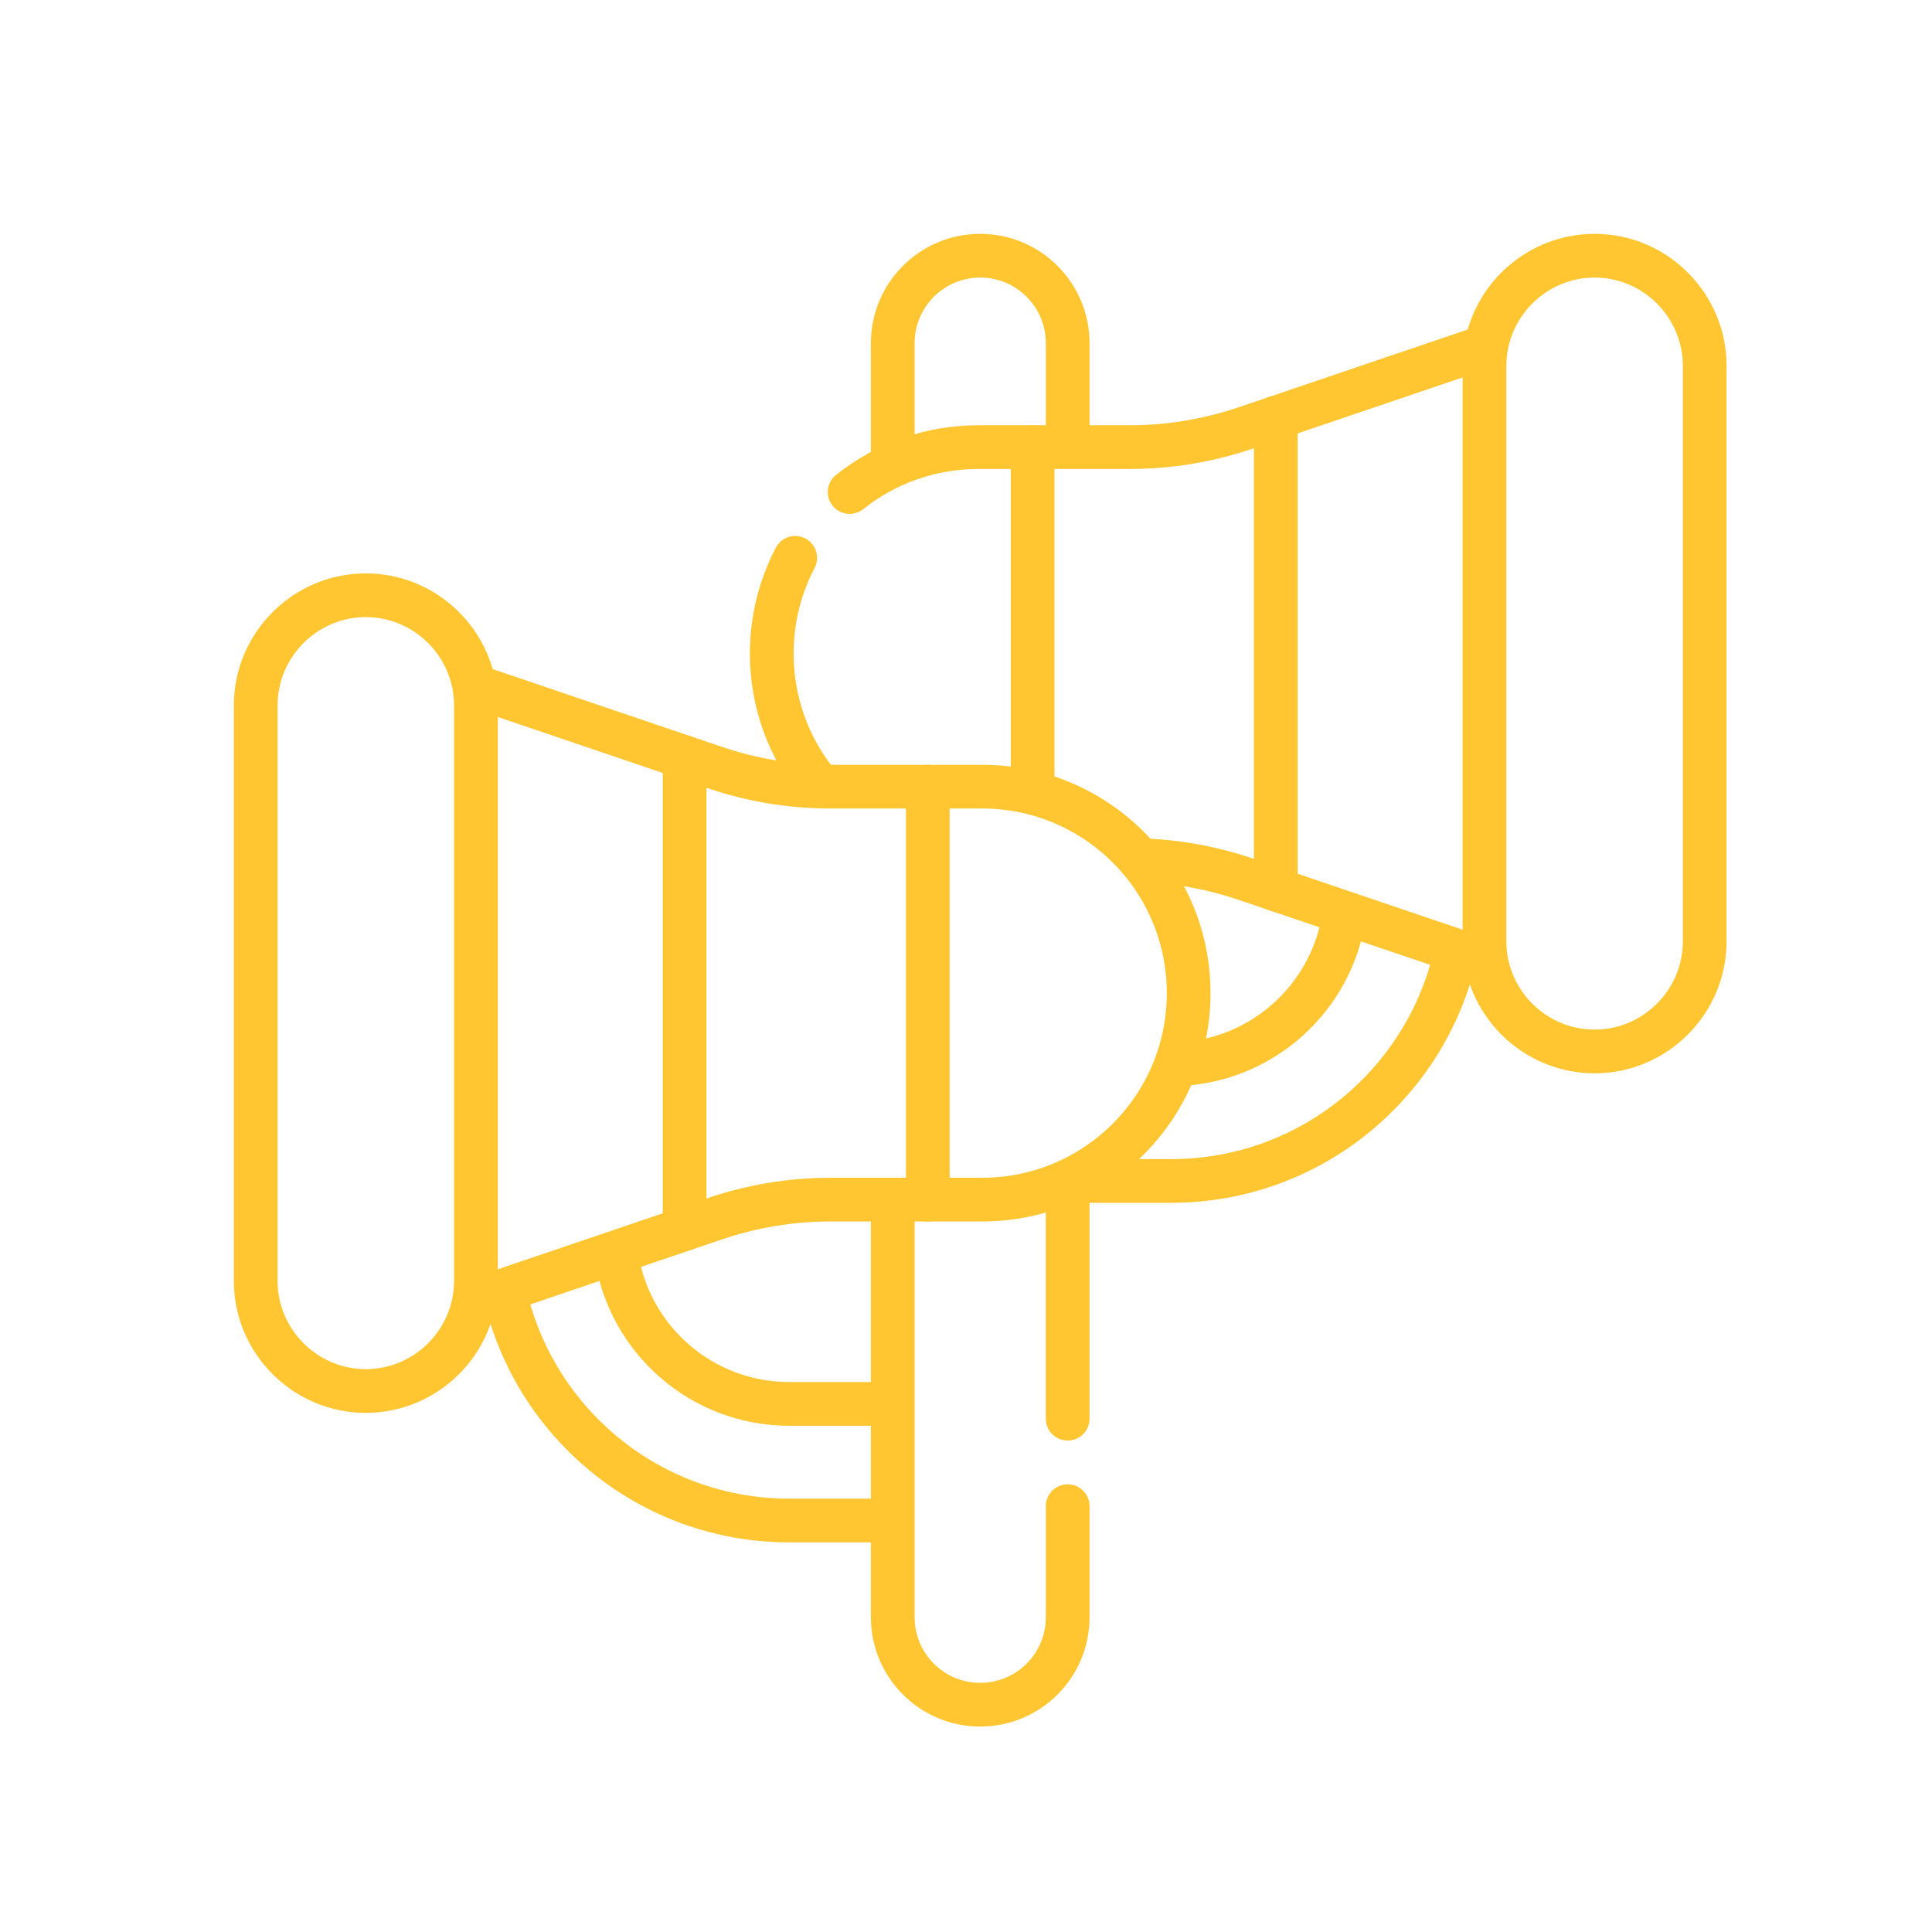
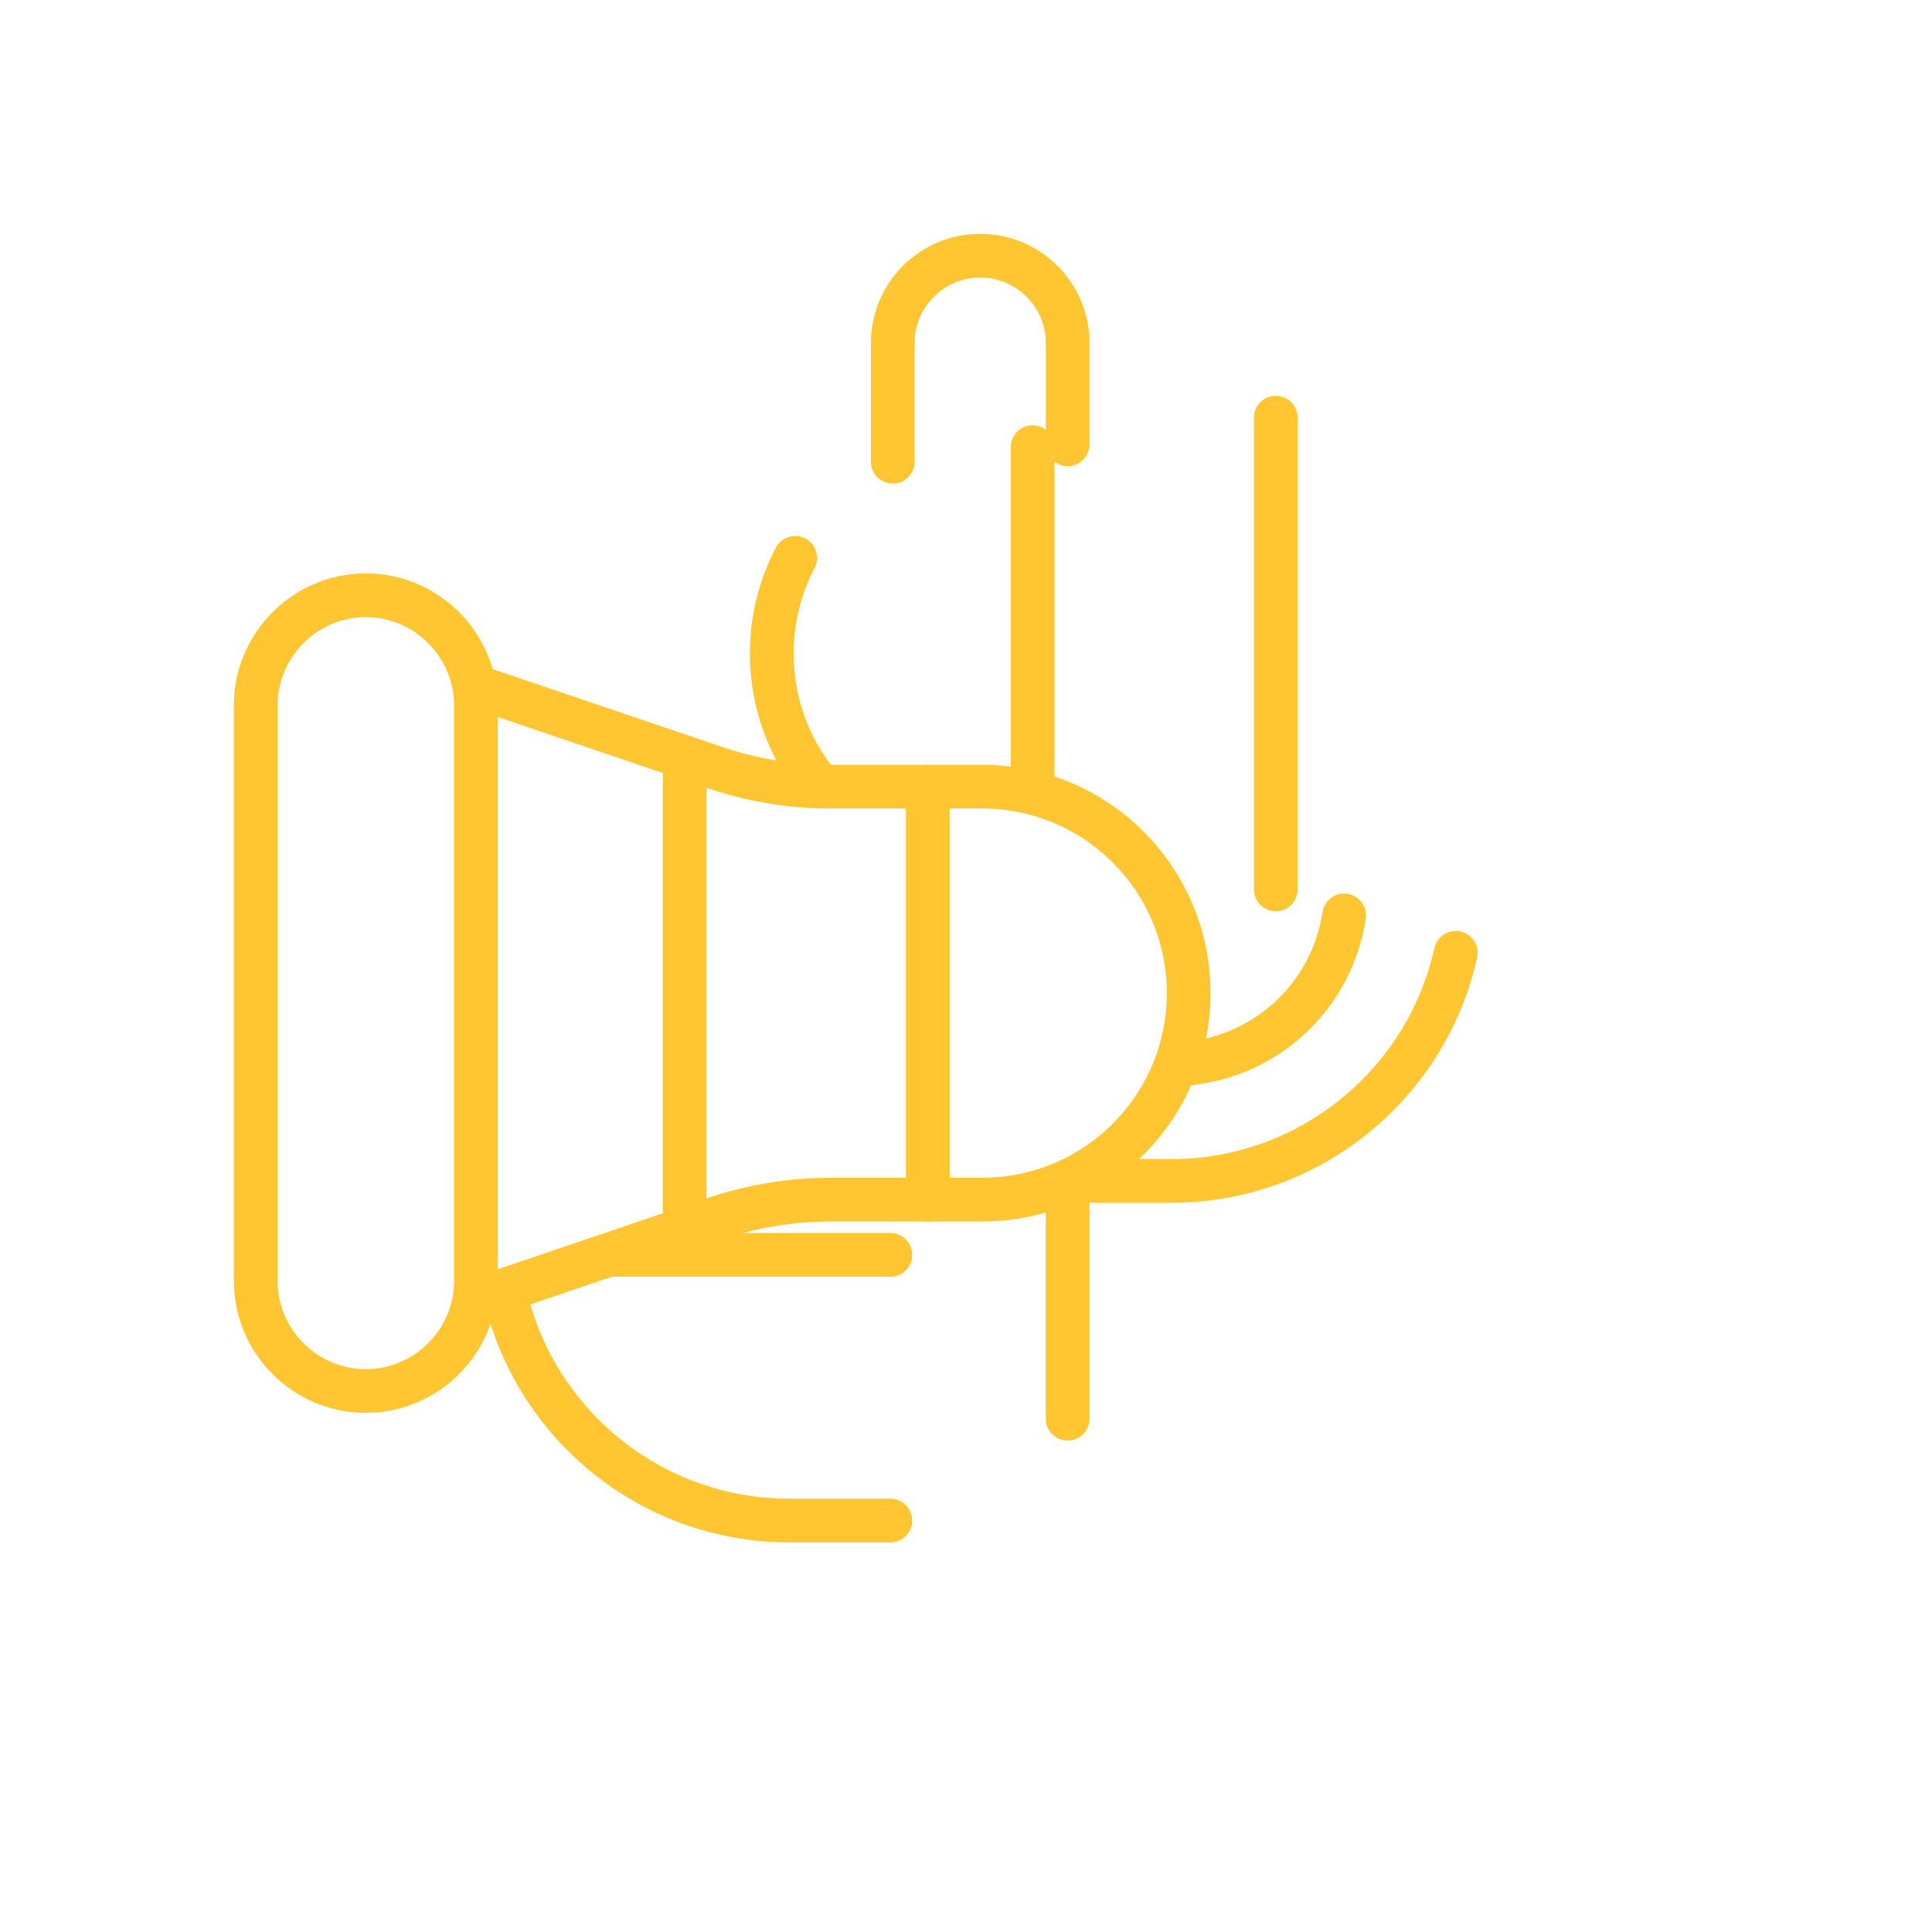
<svg xmlns="http://www.w3.org/2000/svg" width="68" height="68" viewBox="0 0 68 68" fill="none">
  <path d="M47.309 32.22C46.879 35.105 44.446 37.337 41.47 37.456" stroke="#FFC631" stroke-width="1.539" stroke-miterlimit="10" stroke-linecap="round" stroke-linejoin="round" />
  <path d="M37.725 41.566H41.219C46.12 41.566 50.218 38.131 51.237 33.537" stroke="#FFC631" stroke-width="1.539" stroke-miterlimit="10" stroke-linecap="round" stroke-linejoin="round" />
  <path d="M31.337 53.517H27.781C22.883 53.517 18.787 50.086 17.765 45.496" stroke="#FFC631" stroke-width="1.539" stroke-miterlimit="10" stroke-linecap="round" stroke-linejoin="round" />
-   <path d="M21.691 44.167C22.131 47.135 24.69 49.413 27.781 49.413H31.336" stroke="#FFC631" stroke-width="1.539" stroke-miterlimit="10" stroke-linecap="round" stroke-linejoin="round" />
-   <path d="M37.579 53.012V56.922C37.579 58.622 36.2 60 34.5 60C32.8 60 31.422 58.622 31.422 56.922V42.362" stroke="#FFC631" stroke-width="1.539" stroke-miterlimit="10" stroke-linecap="round" stroke-linejoin="round" />
+   <path d="M21.691 44.167H31.336" stroke="#FFC631" stroke-width="1.539" stroke-miterlimit="10" stroke-linecap="round" stroke-linejoin="round" />
  <path d="M37.578 41.786V49.934" stroke="#FFC631" stroke-width="1.539" stroke-miterlimit="10" stroke-linecap="round" stroke-linejoin="round" />
  <path d="M31.422 16.25V12.079C31.422 10.378 32.8 9 34.5 9C36.2 9 37.579 10.378 37.579 12.079V15.638" stroke="#FFC631" stroke-width="1.539" stroke-miterlimit="10" stroke-linecap="round" stroke-linejoin="round" />
  <path d="M27.989 19.634C27.462 20.642 27.163 21.788 27.163 23.004C27.163 24.76 27.786 26.37 28.822 27.626" stroke="#FFC631" stroke-width="1.539" stroke-miterlimit="10" stroke-linecap="round" stroke-linejoin="round" />
-   <path d="M52.249 12.211L43.839 15.064C42.526 15.509 41.15 15.737 39.763 15.737H34.43C32.718 15.737 31.145 16.328 29.904 17.318" stroke="#FFC631" stroke-width="1.539" stroke-miterlimit="10" stroke-linecap="round" stroke-linejoin="round" />
-   <path d="M40.192 30.278C41.433 30.32 42.662 30.544 43.839 30.943L52.249 33.796" stroke="#FFC631" stroke-width="1.539" stroke-miterlimit="10" stroke-linecap="round" stroke-linejoin="round" />
-   <path d="M56.124 9C58.256 9 60 10.744 60 12.875V33.132C60 35.264 58.256 37.008 56.124 37.008C53.993 37.008 52.249 35.264 52.249 33.132V12.875C52.249 10.744 53.993 9 56.124 9Z" stroke="#FFC631" stroke-width="1.539" stroke-miterlimit="10" stroke-linecap="round" stroke-linejoin="round" />
  <path d="M16.815 24.184L25.161 27.016C26.474 27.461 27.85 27.688 29.236 27.688H34.57C38.584 27.688 41.837 30.942 41.837 34.955C41.837 38.969 38.584 42.222 34.57 42.222H29.236C27.85 42.222 26.474 42.45 25.161 42.895L16.751 45.748" stroke="#FFC631" stroke-width="1.539" stroke-miterlimit="10" stroke-linecap="round" stroke-linejoin="round" />
  <path d="M12.875 20.951C10.744 20.951 9 22.695 9 24.827V45.084C9 47.215 10.744 48.959 12.875 48.959C15.007 48.959 16.751 47.215 16.751 45.084V24.827C16.751 22.695 15.007 20.951 12.875 20.951Z" stroke="#FFC631" stroke-width="1.539" stroke-miterlimit="10" stroke-linecap="round" stroke-linejoin="round" />
  <path d="M24.097 26.654V43.256" stroke="#FFC631" stroke-width="1.539" stroke-miterlimit="10" stroke-linecap="round" stroke-linejoin="round" />
  <path d="M32.655 27.688V42.222" stroke="#FFC631" stroke-width="1.539" stroke-miterlimit="10" stroke-linecap="round" stroke-linejoin="round" />
  <path d="M36.345 15.737V27.688" stroke="#FFC631" stroke-width="1.539" stroke-miterlimit="10" stroke-linecap="round" stroke-linejoin="round" />
  <path d="M44.903 14.703V31.304" stroke="#FFC631" stroke-width="1.539" stroke-miterlimit="10" stroke-linecap="round" stroke-linejoin="round" />
</svg>